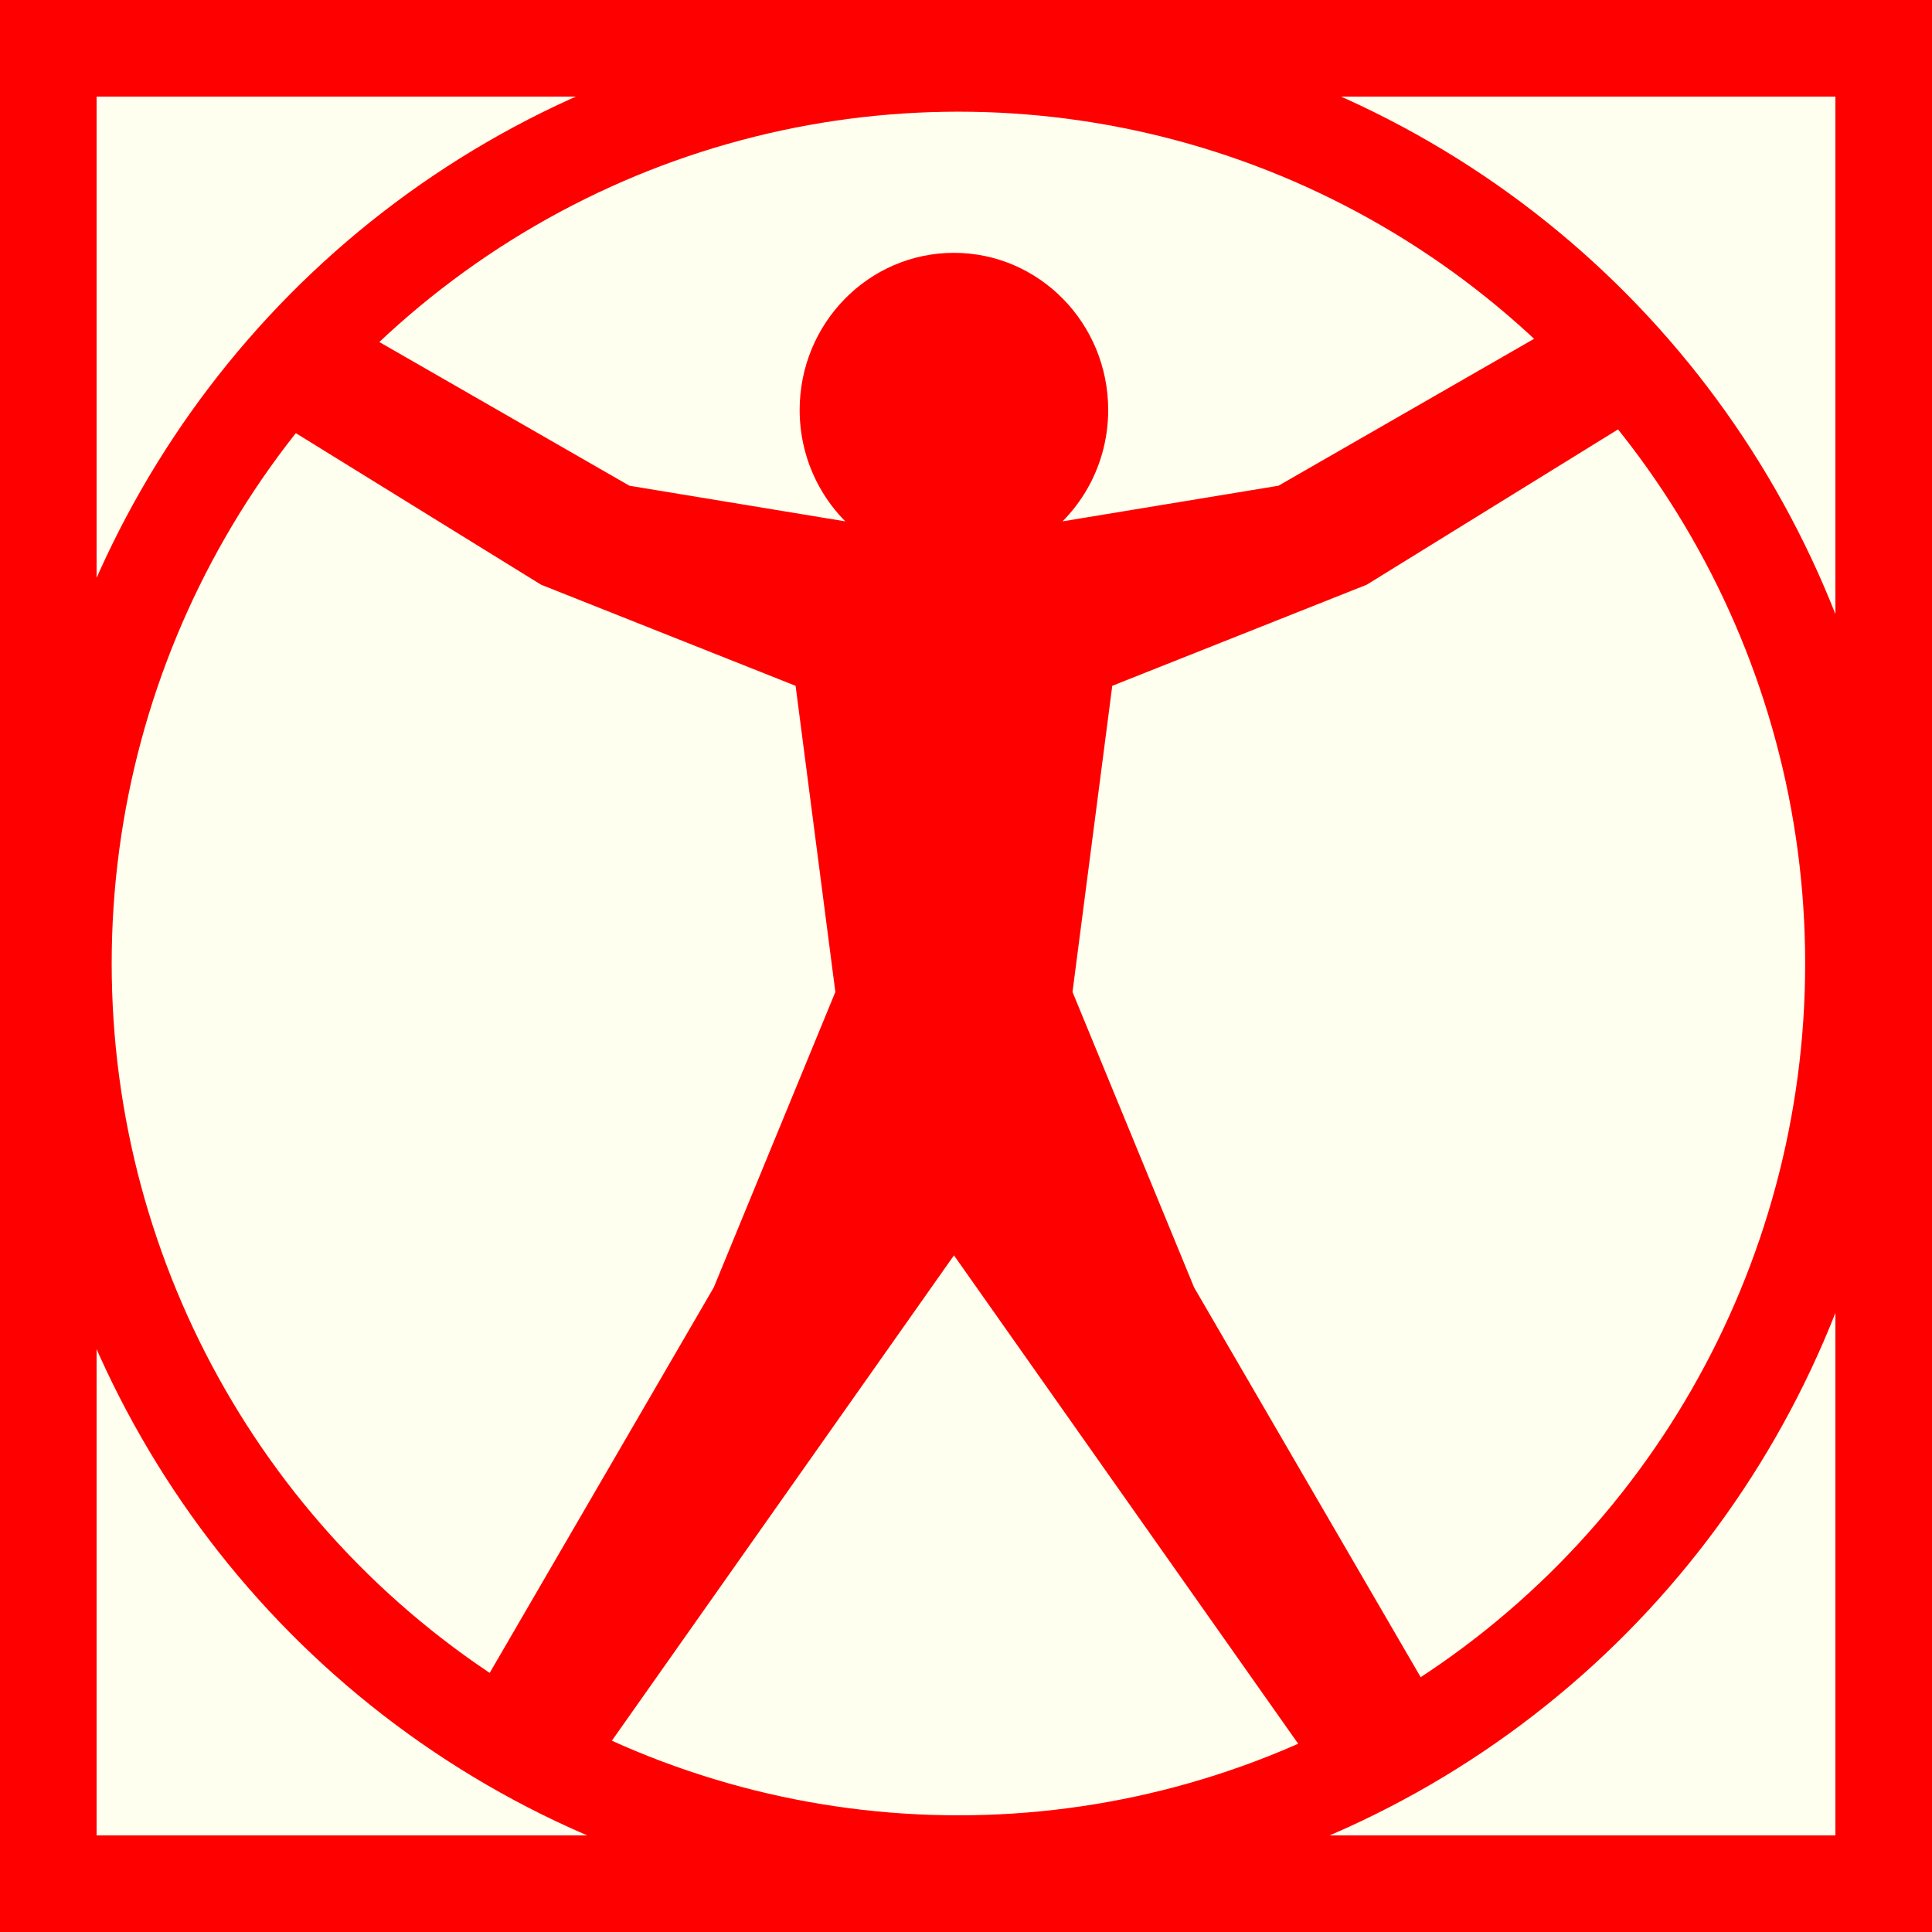
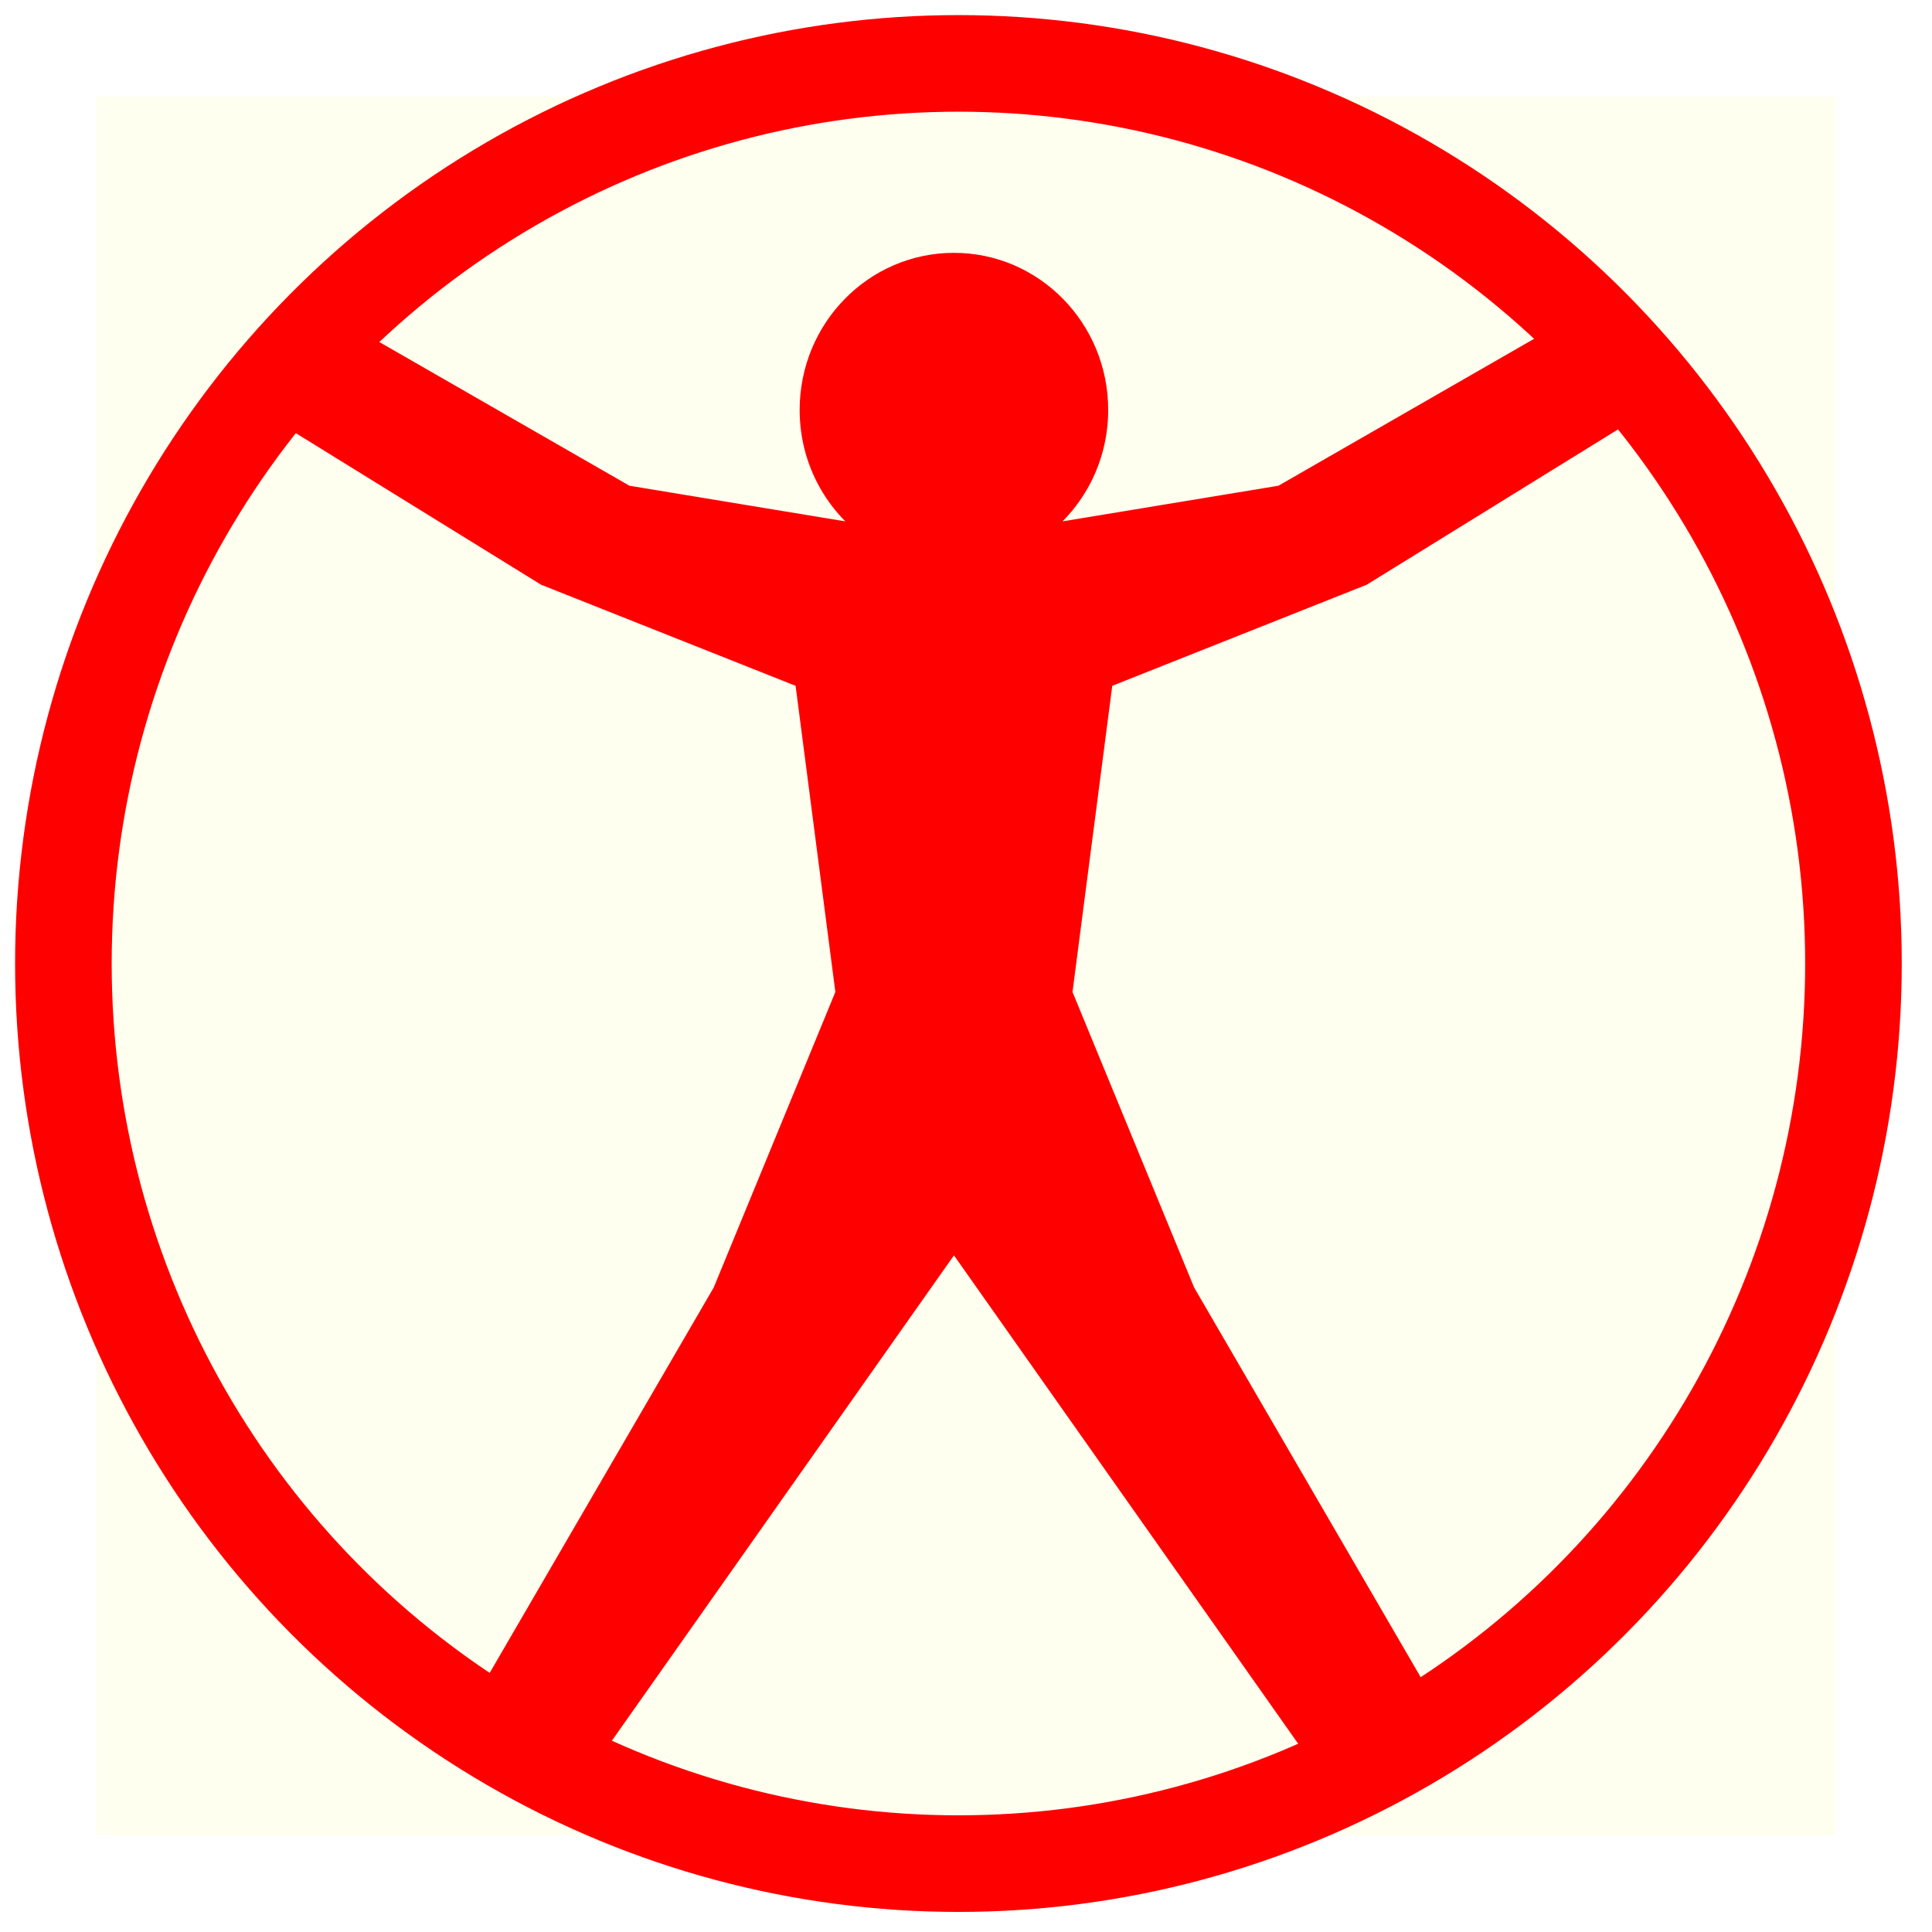
<svg xmlns="http://www.w3.org/2000/svg" version="1.1" id="Ebene_4" x="0px" y="0px" width="100px" height="100px" viewBox="0 0 100 100" enable-background="new 0 0 100 100" xml:space="preserve">
-   <rect fill-rule="evenodd" clip-rule="evenodd" fill="#FF0000" width="100" height="100" />
  <polygon fill="#FFFFF0" points="5,5 95,5 95,95 5,95 5,5 " />
  <ellipse fill="#FFFFF0" stroke="#FF0000" stroke-width="5" cx="49.608" cy="49.871" rx="46.327" ry="46.59" />
  <path fill="#FF0000" stroke="#FF0000" d="M55,51.411l2.113-16.27l13.404-5.325l13.365-8.26l-3.087-4.242L66.343,25.62l-12.805,2.113  l-0.747,0.271c2.414-1.267,4.069-3.826,4.069-6.785c0-4.215-3.352-7.632-7.485-7.632c-4.133,0-7.485,3.417-7.485,7.632  c0,2.958,1.654,5.517,4.066,6.784l-0.743-0.27L32.409,25.62l-14.454-8.305l-3.087,4.242l13.365,8.26l13.405,5.325l2.113,16.27  l-6.358,15.448L25.551,87.232l4.916,3.706l18.768-26.627l0.142-0.585l0.142,0.585l18.767,26.627l4.915-3.706L61.357,66.859  L55,51.411z" />
</svg>